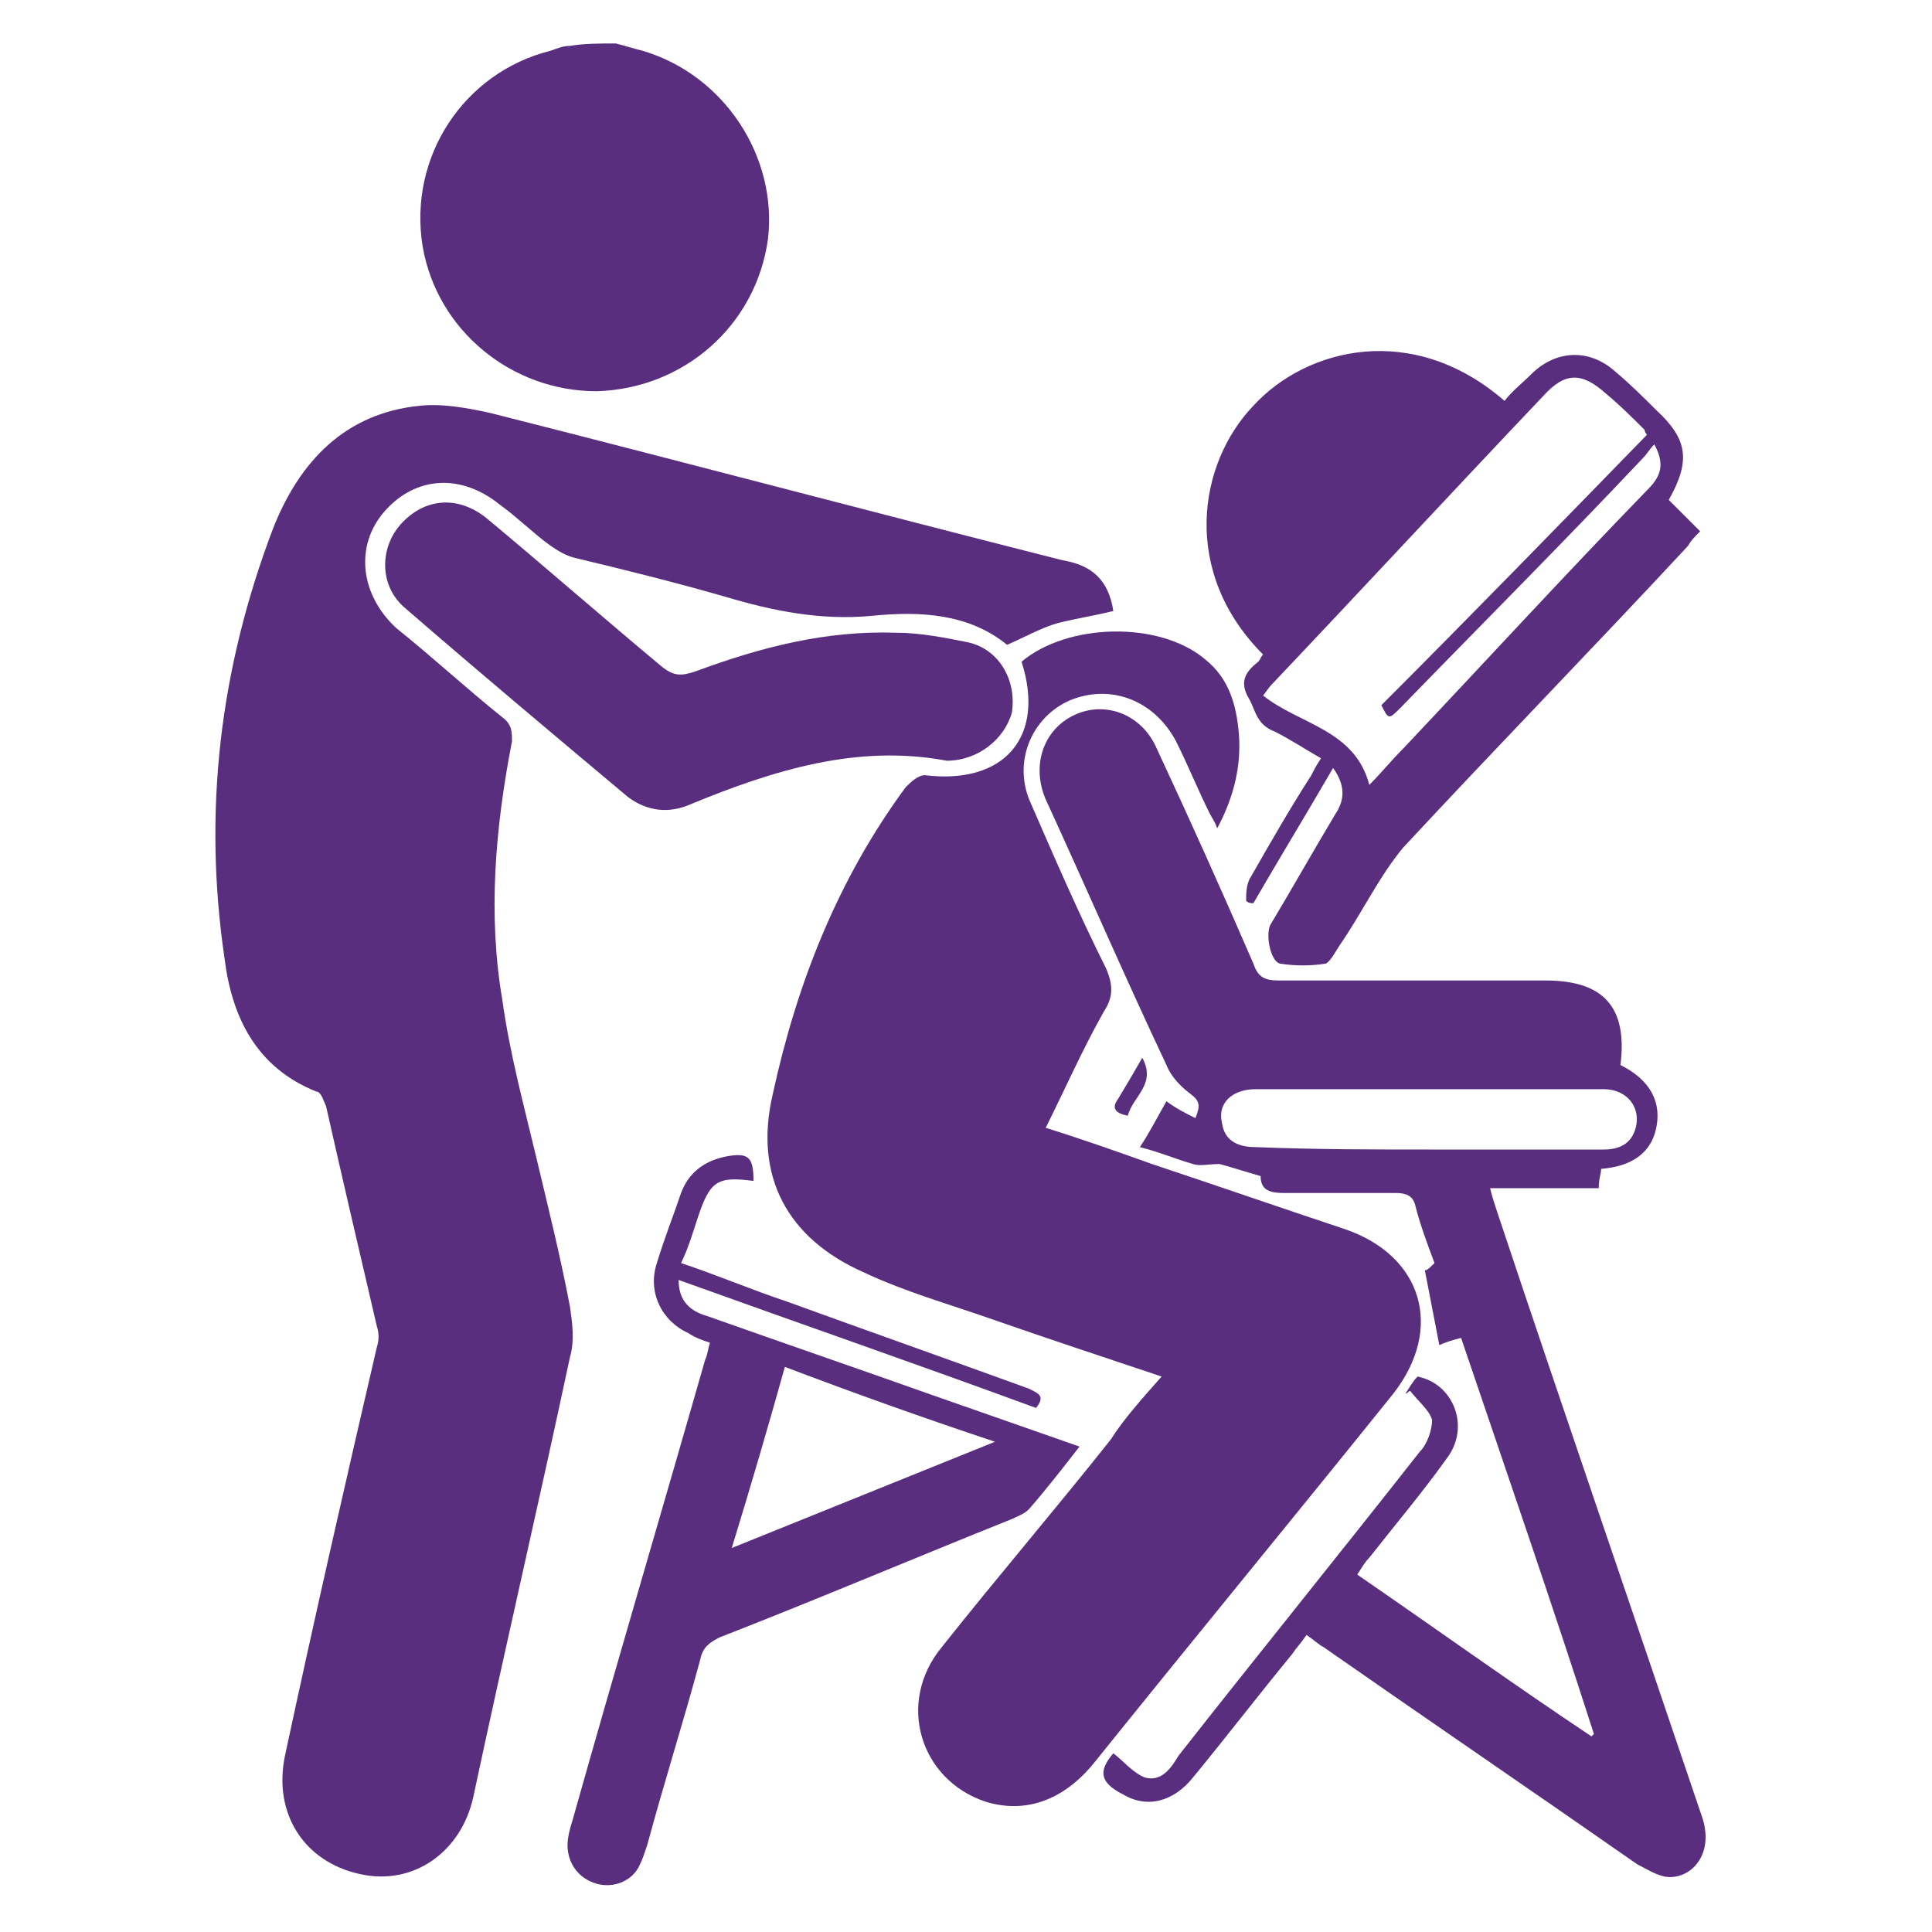
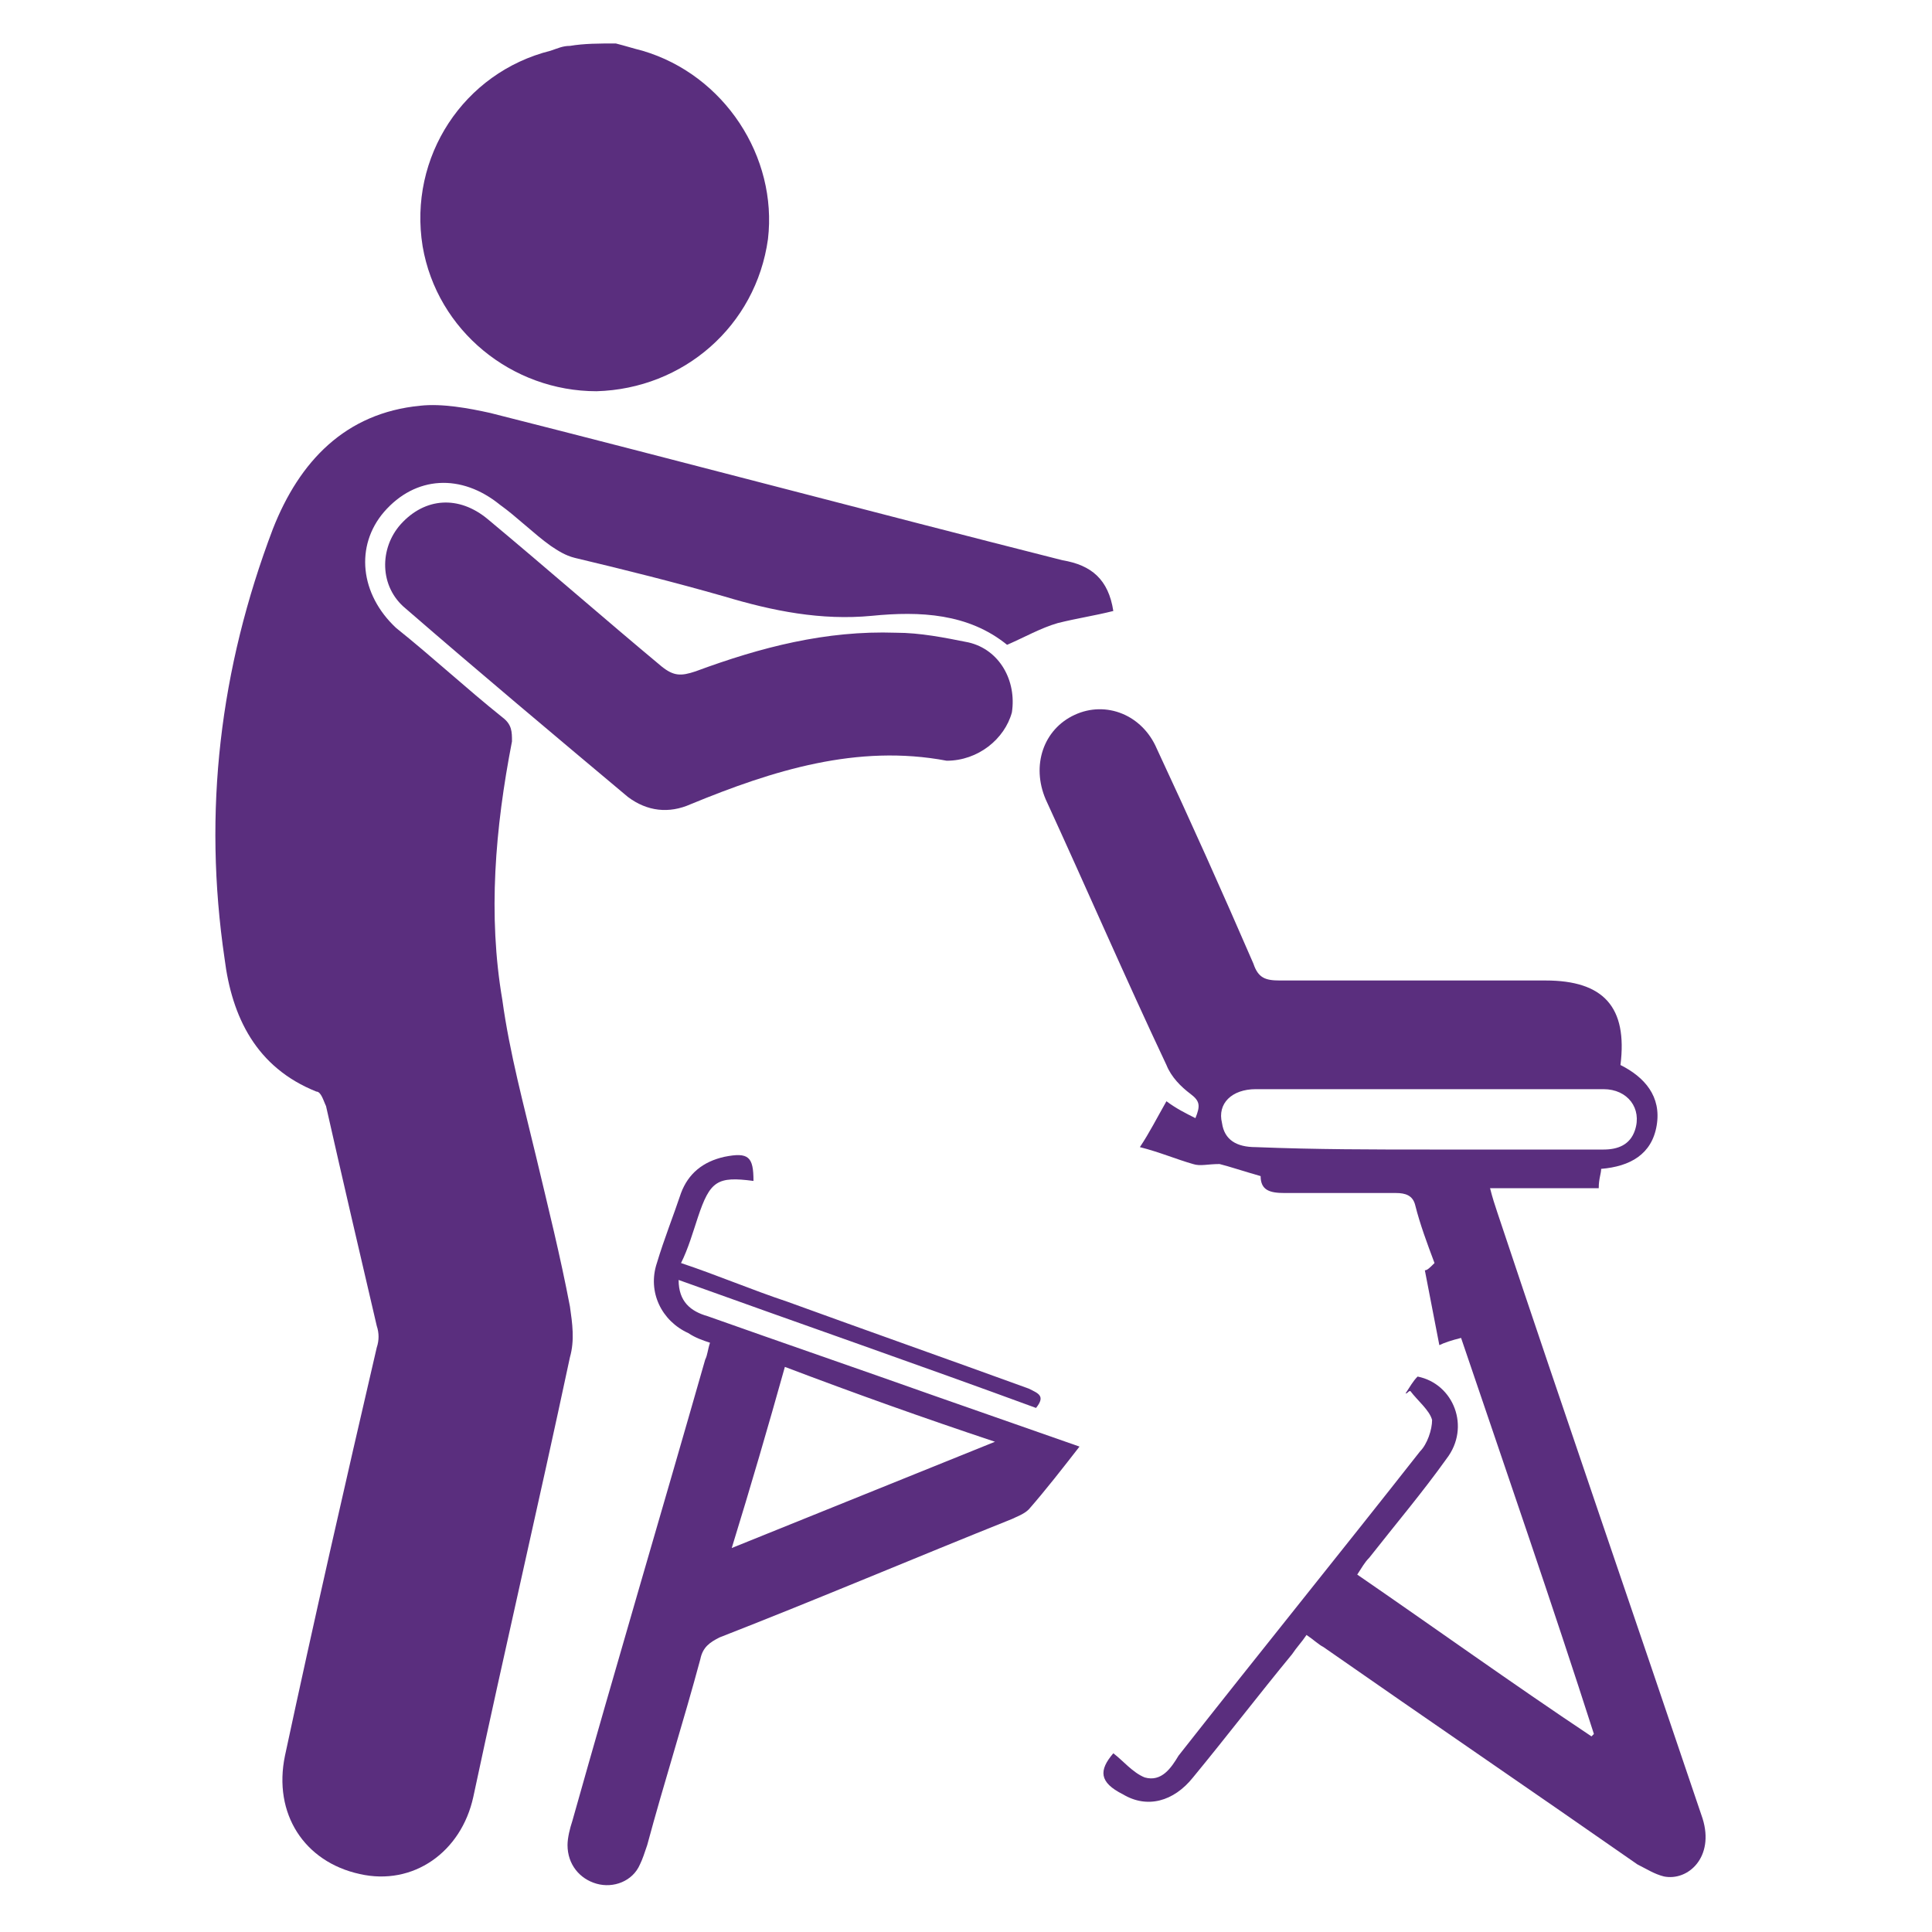
<svg xmlns="http://www.w3.org/2000/svg" id="Layer_1" x="0px" y="0px" viewBox="0 0 80 80" style="enable-background:new 0 0 80 80;" xml:space="preserve">
  <style type="text/css">	.st0{fill:#5A2E7E;}</style>
  <g>
    <path class="st0" d="M25.5,1.8c0.4,0.1,0.7,0.2,1.1,0.3c3.4,1,5.6,4.4,5.2,7.8c-0.5,3.6-3.5,6.2-7.1,6.3c-3.5,0-6.6-2.5-7.2-6  c-0.6-3.7,1.7-7.2,5.3-8.1c0.3-0.1,0.5-0.2,0.8-0.2C24.2,1.8,24.8,1.8,25.5,1.8z" />
    <path class="st0" d="M46.1,25.3c-0.8,0.2-1.5,0.3-2.3,0.5c-0.7,0.2-1.4,0.6-2.1,0.9c-1.6-1.3-3.6-1.4-5.6-1.2  C34,25.7,32,25.3,30,24.7c-2.1-0.6-4.1-1.1-6.2-1.6c-0.4-0.1-0.7-0.3-1-0.5c-0.7-0.5-1.4-1.2-2.1-1.7c-1.6-1.3-3.5-1.2-4.8,0.3  c-1.2,1.4-1,3.4,0.5,4.8c1.5,1.2,2.9,2.5,4.4,3.7c0.4,0.3,0.4,0.6,0.4,1c-0.7,3.6-1,7.2-0.4,10.7c0.3,2.2,0.9,4.4,1.4,6.5  c0.5,2.1,1,4.1,1.4,6.2c0.1,0.7,0.2,1.4,0,2.1c-1.3,6.1-2.7,12.1-4,18.2c-0.5,2.3-2.5,3.7-4.7,3.2c-2.3-0.5-3.6-2.5-3.1-4.9  c1.2-5.6,2.5-11.3,3.8-16.9c0.1-0.3,0.1-0.6,0-0.9c-0.7-3-1.4-6-2.1-9.1c-0.1-0.2-0.2-0.6-0.4-0.6c-2.5-1-3.5-3.1-3.8-5.5  c-0.9-6.1-0.2-12,2-17.8c1.1-2.8,3-4.8,6.1-5.1c0.9-0.1,2,0.1,2.9,0.3c7.9,2,15.8,4.1,23.7,6.1C45.2,23.4,45.9,24,46.1,25.3z" />
-     <path class="st0" d="M48.1,57c-2.4-0.8-4.8-1.6-7.1-2.4c-1.7-0.6-3.5-1.1-5.2-1.9c-3.2-1.4-4.6-4-3.8-7.4c1-4.6,2.7-8.9,5.5-12.7  c0.2-0.2,0.5-0.5,0.8-0.5c3.3,0.4,5-1.6,4-4.7c1.9-1.6,5.7-1.7,7.6-0.1c1,0.8,1.3,1.9,1.4,3.1c0.1,1.3-0.2,2.6-0.9,3.9  c-0.1-0.3-0.2-0.4-0.3-0.6c-0.5-1-0.9-2-1.4-3C47.8,29,46,28.3,44.3,29c-1.6,0.7-2.4,2.6-1.6,4.3c1,2.3,2,4.6,3.1,6.8  c0.3,0.7,0.3,1.2-0.1,1.8c-0.9,1.6-1.6,3.2-2.4,4.8c1.6,0.5,3,1,4.4,1.5c2.7,0.9,5.3,1.8,8,2.7c3.2,1.1,4.1,4.1,2,6.8  c-4.1,5.1-8.3,10.2-12.4,15.3c-1.3,1.6-2.9,2.1-4.5,1.6c-2.7-0.9-3.7-4.1-1.8-6.4c2.3-2.9,4.7-5.7,7-8.6  C46.5,58.8,47.3,57.9,48.1,57z" />
    <path class="st0" d="M60.5,55.4c-0.4,0.1-0.7,0.2-0.9,0.3c-0.2-1-0.4-2.1-0.6-3.1c0.1,0,0.2-0.1,0.4-0.3c-0.3-0.8-0.6-1.6-0.8-2.4  c-0.1-0.4-0.4-0.5-0.8-0.5c-1.5,0-3.1,0-4.6,0c-0.6,0-1-0.1-1-0.7c-0.7-0.2-1.3-0.4-1.7-0.5c-0.5,0-0.8,0.1-1.1,0  c-0.7-0.2-1.4-0.5-2.2-0.7c0.4-0.6,0.7-1.2,1.1-1.9c0.4,0.3,0.8,0.5,1.2,0.7c0.2-0.5,0.2-0.7-0.2-1c-0.4-0.3-0.8-0.7-1-1.2  c-1.7-3.6-3.3-7.3-5-11c-0.6-1.4-0.1-2.9,1.2-3.5c1.3-0.6,2.8,0,3.4,1.4c1.4,3,2.7,5.9,4,8.9c0.2,0.6,0.5,0.7,1.1,0.7  c3.7,0,7.4,0,11,0c2.4,0,3.4,1.1,3.1,3.5c1,0.5,1.7,1.3,1.5,2.5c-0.2,1.2-1.1,1.7-2.3,1.8c0,0.2-0.1,0.4-0.1,0.8  c-1.4,0-2.9,0-4.5,0c0.1,0.4,0.2,0.7,0.3,1c2.8,8.4,5.7,16.8,8.5,25.1c0.5,1.6-0.6,2.6-1.6,2.4c-0.4-0.1-0.7-0.3-1.1-0.5  c-4.3-3-8.7-6-13-9c-0.2-0.1-0.4-0.3-0.7-0.5c-0.2,0.3-0.4,0.5-0.6,0.8c-1.4,1.7-2.7,3.4-4.1,5.1c-0.8,1-1.9,1.3-2.9,0.7  c-1-0.5-1-1-0.4-1.7c0.4,0.3,0.8,0.8,1.3,1c0.7,0.2,1.1-0.4,1.4-0.9c3.3-4.2,6.7-8.4,10-12.6c0.3-0.3,0.5-0.9,0.5-1.3  c-0.1-0.4-0.6-0.8-0.9-1.2c-0.1,0-0.1,0.1-0.2,0.1c0.2-0.3,0.3-0.5,0.5-0.7c1.5,0.3,2.2,2.1,1.2,3.4c-1,1.4-2.1,2.7-3.2,4.1  c-0.2,0.2-0.3,0.4-0.5,0.7c3.2,2.2,6.4,4.5,9.7,6.7c0,0,0.1-0.1,0.1-0.1C64.3,66.5,62.4,61,60.5,55.4z M59.2,47.6  c2.4,0,4.8,0,7.2,0c0.6,0,1.1-0.2,1.3-0.8c0.3-0.9-0.3-1.7-1.3-1.7c-2.5,0-5.1,0-7.6,0c-2.3,0-4.5,0-6.8,0c-1,0-1.6,0.6-1.4,1.4  c0.1,0.7,0.6,1,1.4,1C54.5,47.6,56.9,47.6,59.2,47.6z" />
-     <path class="st0" d="M69.1,20.7c0.4,0.4,0.8,0.8,1.3,1.3c-0.2,0.2-0.4,0.4-0.5,0.6c-3.9,4.2-7.9,8.3-11.8,12.5  c-1,1.2-1.7,2.7-2.6,4c-0.2,0.3-0.4,0.7-0.6,0.8c-0.6,0.1-1.3,0.1-1.9,0c-0.4-0.1-0.6-1.2-0.4-1.6c0.9-1.5,1.8-3.1,2.7-4.6  c0.4-0.6,0.4-1.2-0.1-1.9c-1.1,1.9-2.2,3.7-3.3,5.6c-0.1,0-0.2,0-0.3-0.1c0-0.3,0-0.7,0.2-1c0.8-1.4,1.6-2.8,2.5-4.2  c0.1-0.2,0.2-0.4,0.4-0.7c-0.7-0.4-1.3-0.8-1.9-1.1C52,30,52,29.4,51.7,28.9c-0.4-0.7-0.1-1.1,0.4-1.5c0.1-0.1,0.1-0.2,0.2-0.3  c-3.4-3.4-2.7-7.9-0.4-10.3c2.2-2.4,6.6-3.5,10.4-0.2c0.3-0.4,0.7-0.7,1.1-1.1c1-1,2.4-1.1,3.5-0.1c0.6,0.5,1.2,1.1,1.7,1.6  C69.9,18.2,70,19.1,69.1,20.7z M68.2,18c-0.1-0.1-0.1-0.2-0.1-0.2c-0.5-0.5-1-1-1.6-1.5c-1-0.9-1.7-0.9-2.6,0.1  c-3.8,4-7.5,8-11.2,11.9c-0.2,0.2-0.3,0.4-0.4,0.5c1.5,1.2,3.8,1.4,4.4,3.7c0.5-0.5,0.9-1,1.4-1.5c3.4-3.6,6.7-7.2,10.1-10.7  c0.5-0.5,0.8-1,0.3-1.9c-0.2,0.2-0.3,0.4-0.5,0.6c-3.3,3.5-6.7,6.9-10,10.3c-0.5,0.5-0.5,0.5-0.8-0.1C60.8,25.6,64.5,21.8,68.2,18z  " />
    <path class="st0" d="M42.9,58.3c-4.9-1.8-9.8-3.5-14.8-5.3c0,0.9,0.5,1.3,1.2,1.5c3.1,1.1,6.3,2.2,9.4,3.3c2,0.7,4,1.4,6,2.1  c-0.7,0.9-1.4,1.8-2.1,2.6c-0.2,0.2-0.5,0.3-0.7,0.4c-4,1.6-8,3.3-12.1,4.9c-0.4,0.2-0.7,0.4-0.8,0.9c-0.7,2.6-1.5,5.1-2.2,7.7  c-0.1,0.3-0.2,0.6-0.3,0.8c-0.3,0.7-1.1,1-1.8,0.8c-0.7-0.2-1.2-0.8-1.2-1.6c0-0.3,0.1-0.7,0.2-1c1.8-6.4,3.7-12.8,5.5-19.1  c0.1-0.2,0.1-0.4,0.2-0.7c-0.3-0.1-0.6-0.2-0.9-0.4c-1.1-0.5-1.7-1.7-1.3-2.9c0.3-1,0.7-2,1-2.9c0.3-0.8,0.9-1.3,1.8-1.5  c1-0.2,1.2,0,1.2,1c-1.5-0.2-1.8,0-2.3,1.5c-0.2,0.6-0.4,1.3-0.7,1.9c1.5,0.5,2.9,1.1,4.4,1.6c3.3,1.2,6.7,2.4,10,3.6  C43,57.7,43.3,57.8,42.9,58.3z M32.5,56.6c-0.7,2.5-1.4,4.9-2.2,7.5c3.7-1.5,7.2-2.9,10.9-4.4C38.2,58.7,35.4,57.7,32.5,56.6z" />
    <path class="st0" d="M39.2,31.5c-3.7-0.7-7.2,0.4-10.6,1.8c-0.9,0.4-1.8,0.3-2.6-0.3c-3.1-2.6-6.2-5.2-9.2-7.8  c-1.1-0.9-1.1-2.5-0.2-3.5c1-1.1,2.4-1.2,3.6-0.2c2.4,2,4.8,4.1,7.2,6.1c0.5,0.4,0.8,0.4,1.4,0.2c2.7-1,5.4-1.7,8.3-1.6  c1,0,2,0.2,3,0.4c1.3,0.3,2,1.6,1.8,2.9C41.6,30.6,40.5,31.5,39.2,31.5z" />
-     <path class="st0" d="M46.7,46.2c-0.5-0.1-0.7-0.3-0.4-0.7c0.3-0.5,0.6-1,1-1.7C47.9,44.9,46.9,45.4,46.7,46.2z" />
  </g>
</svg>